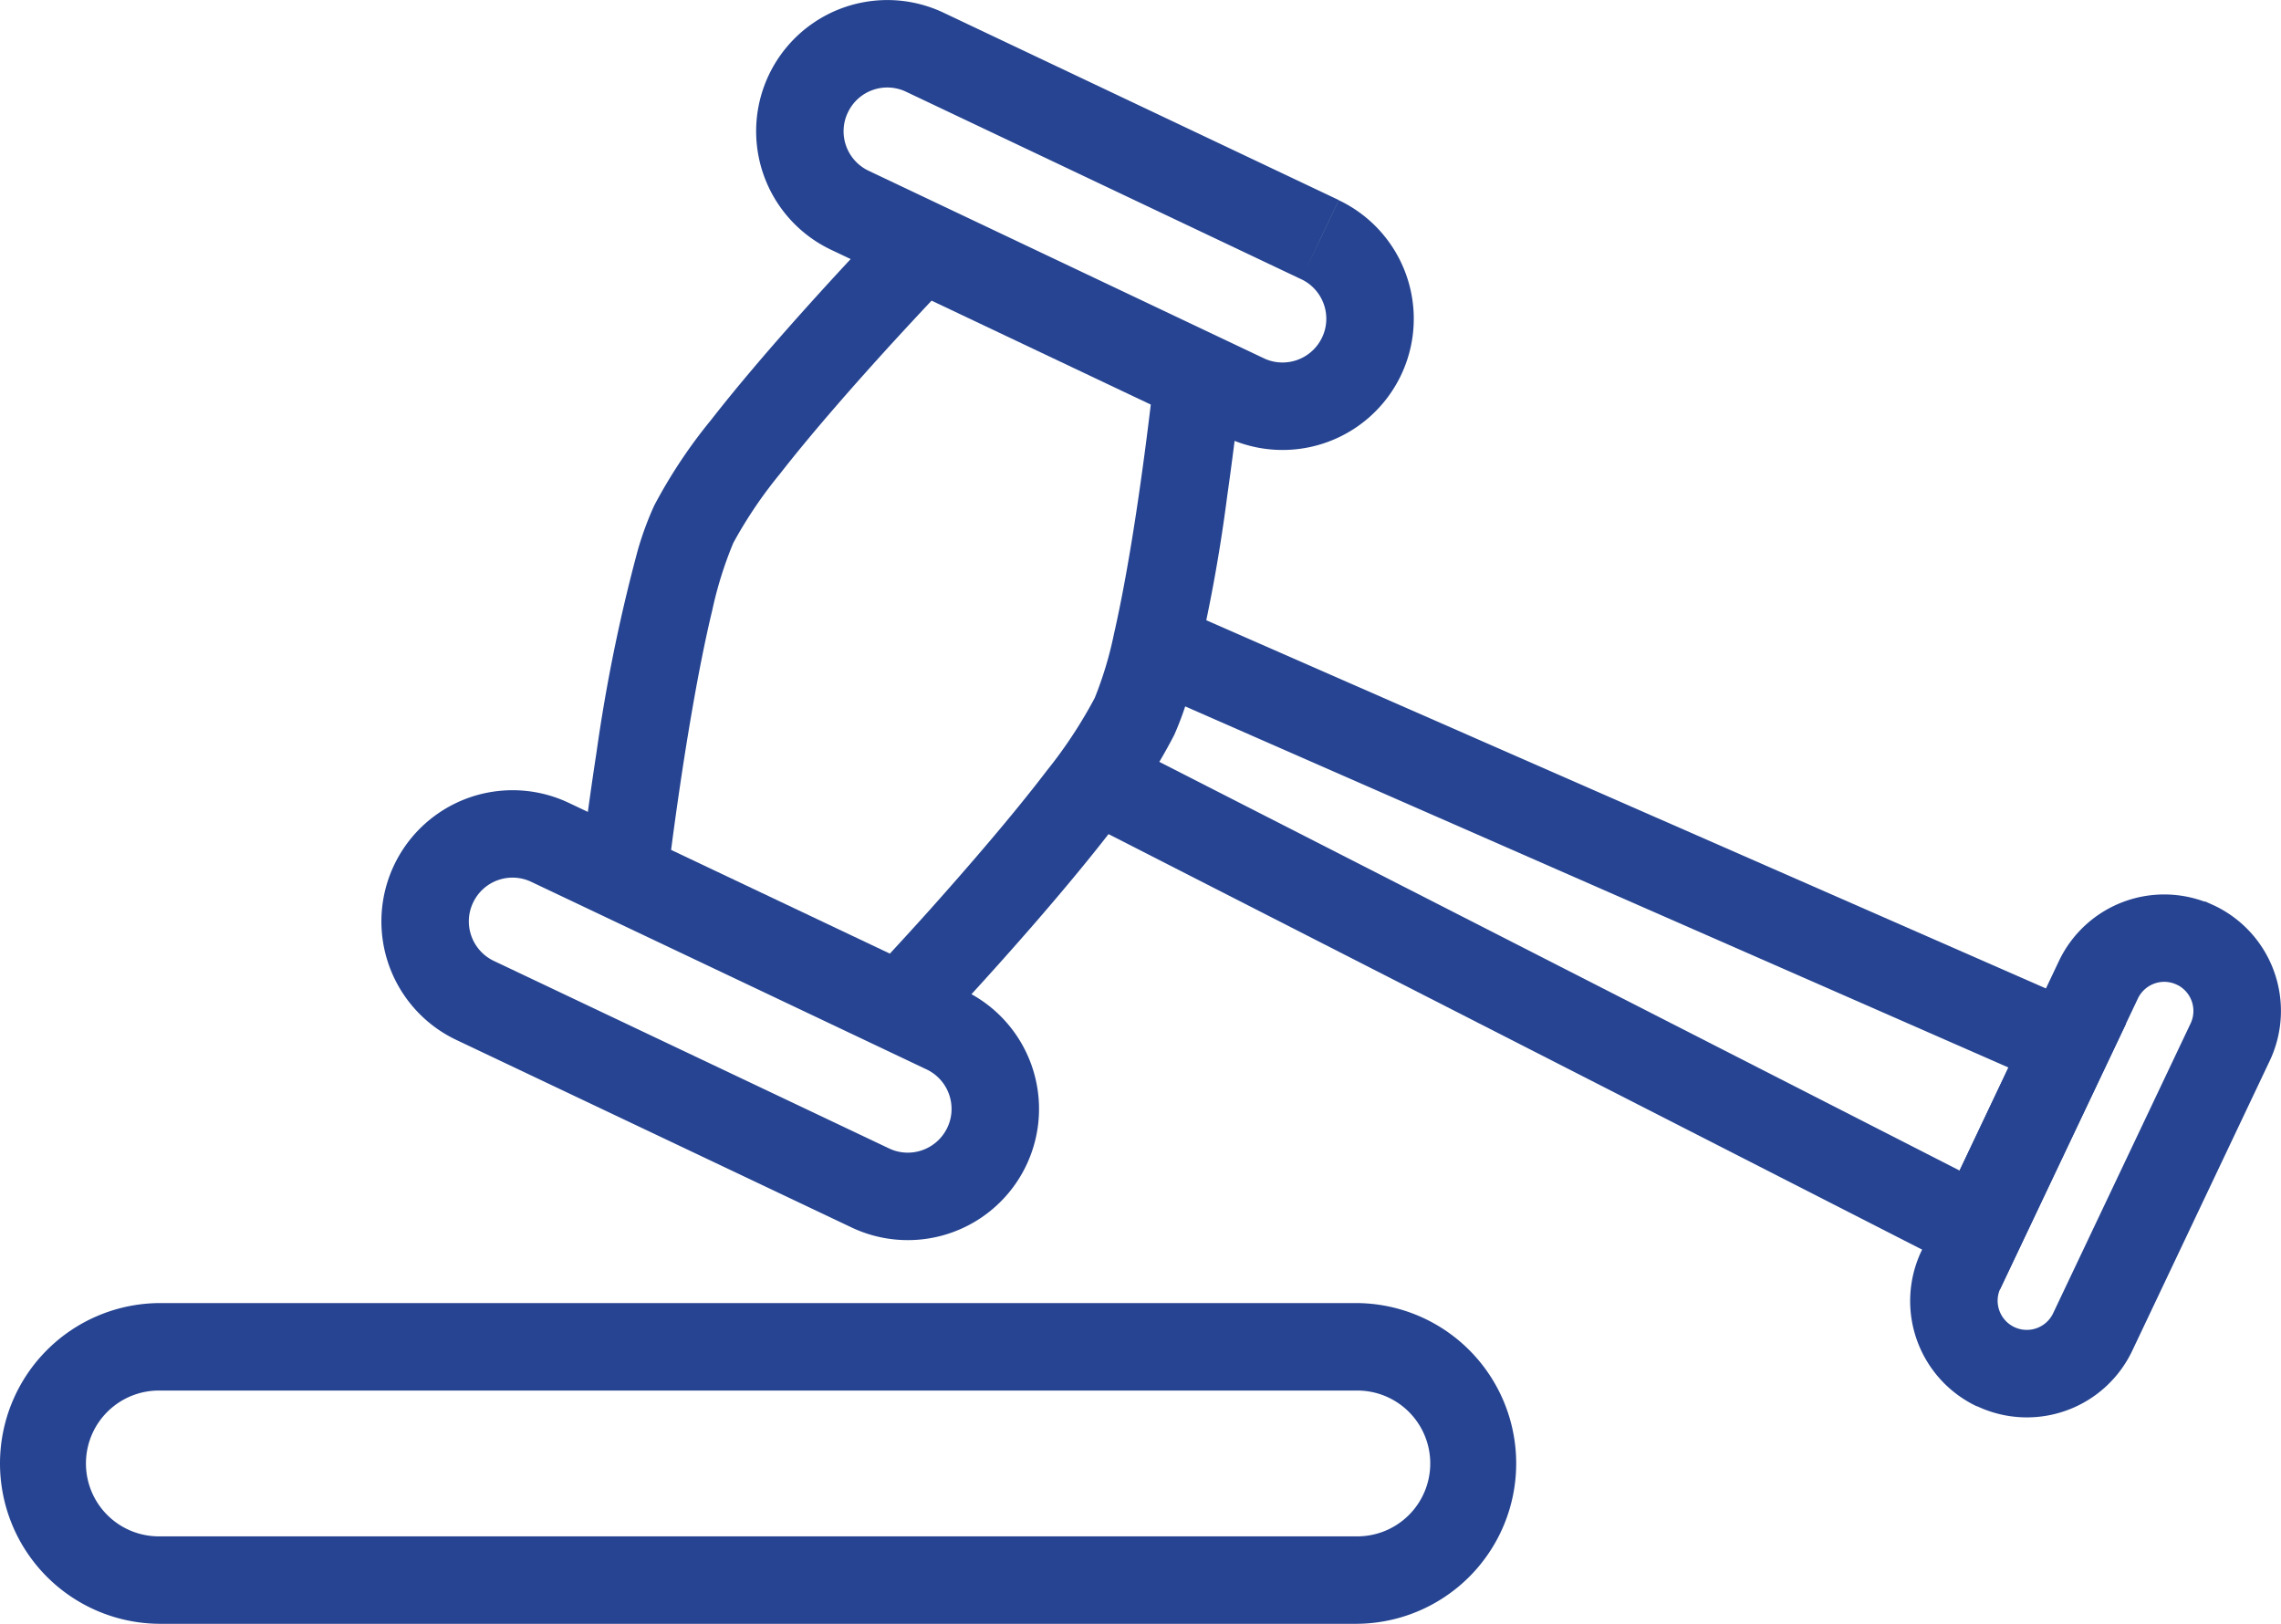
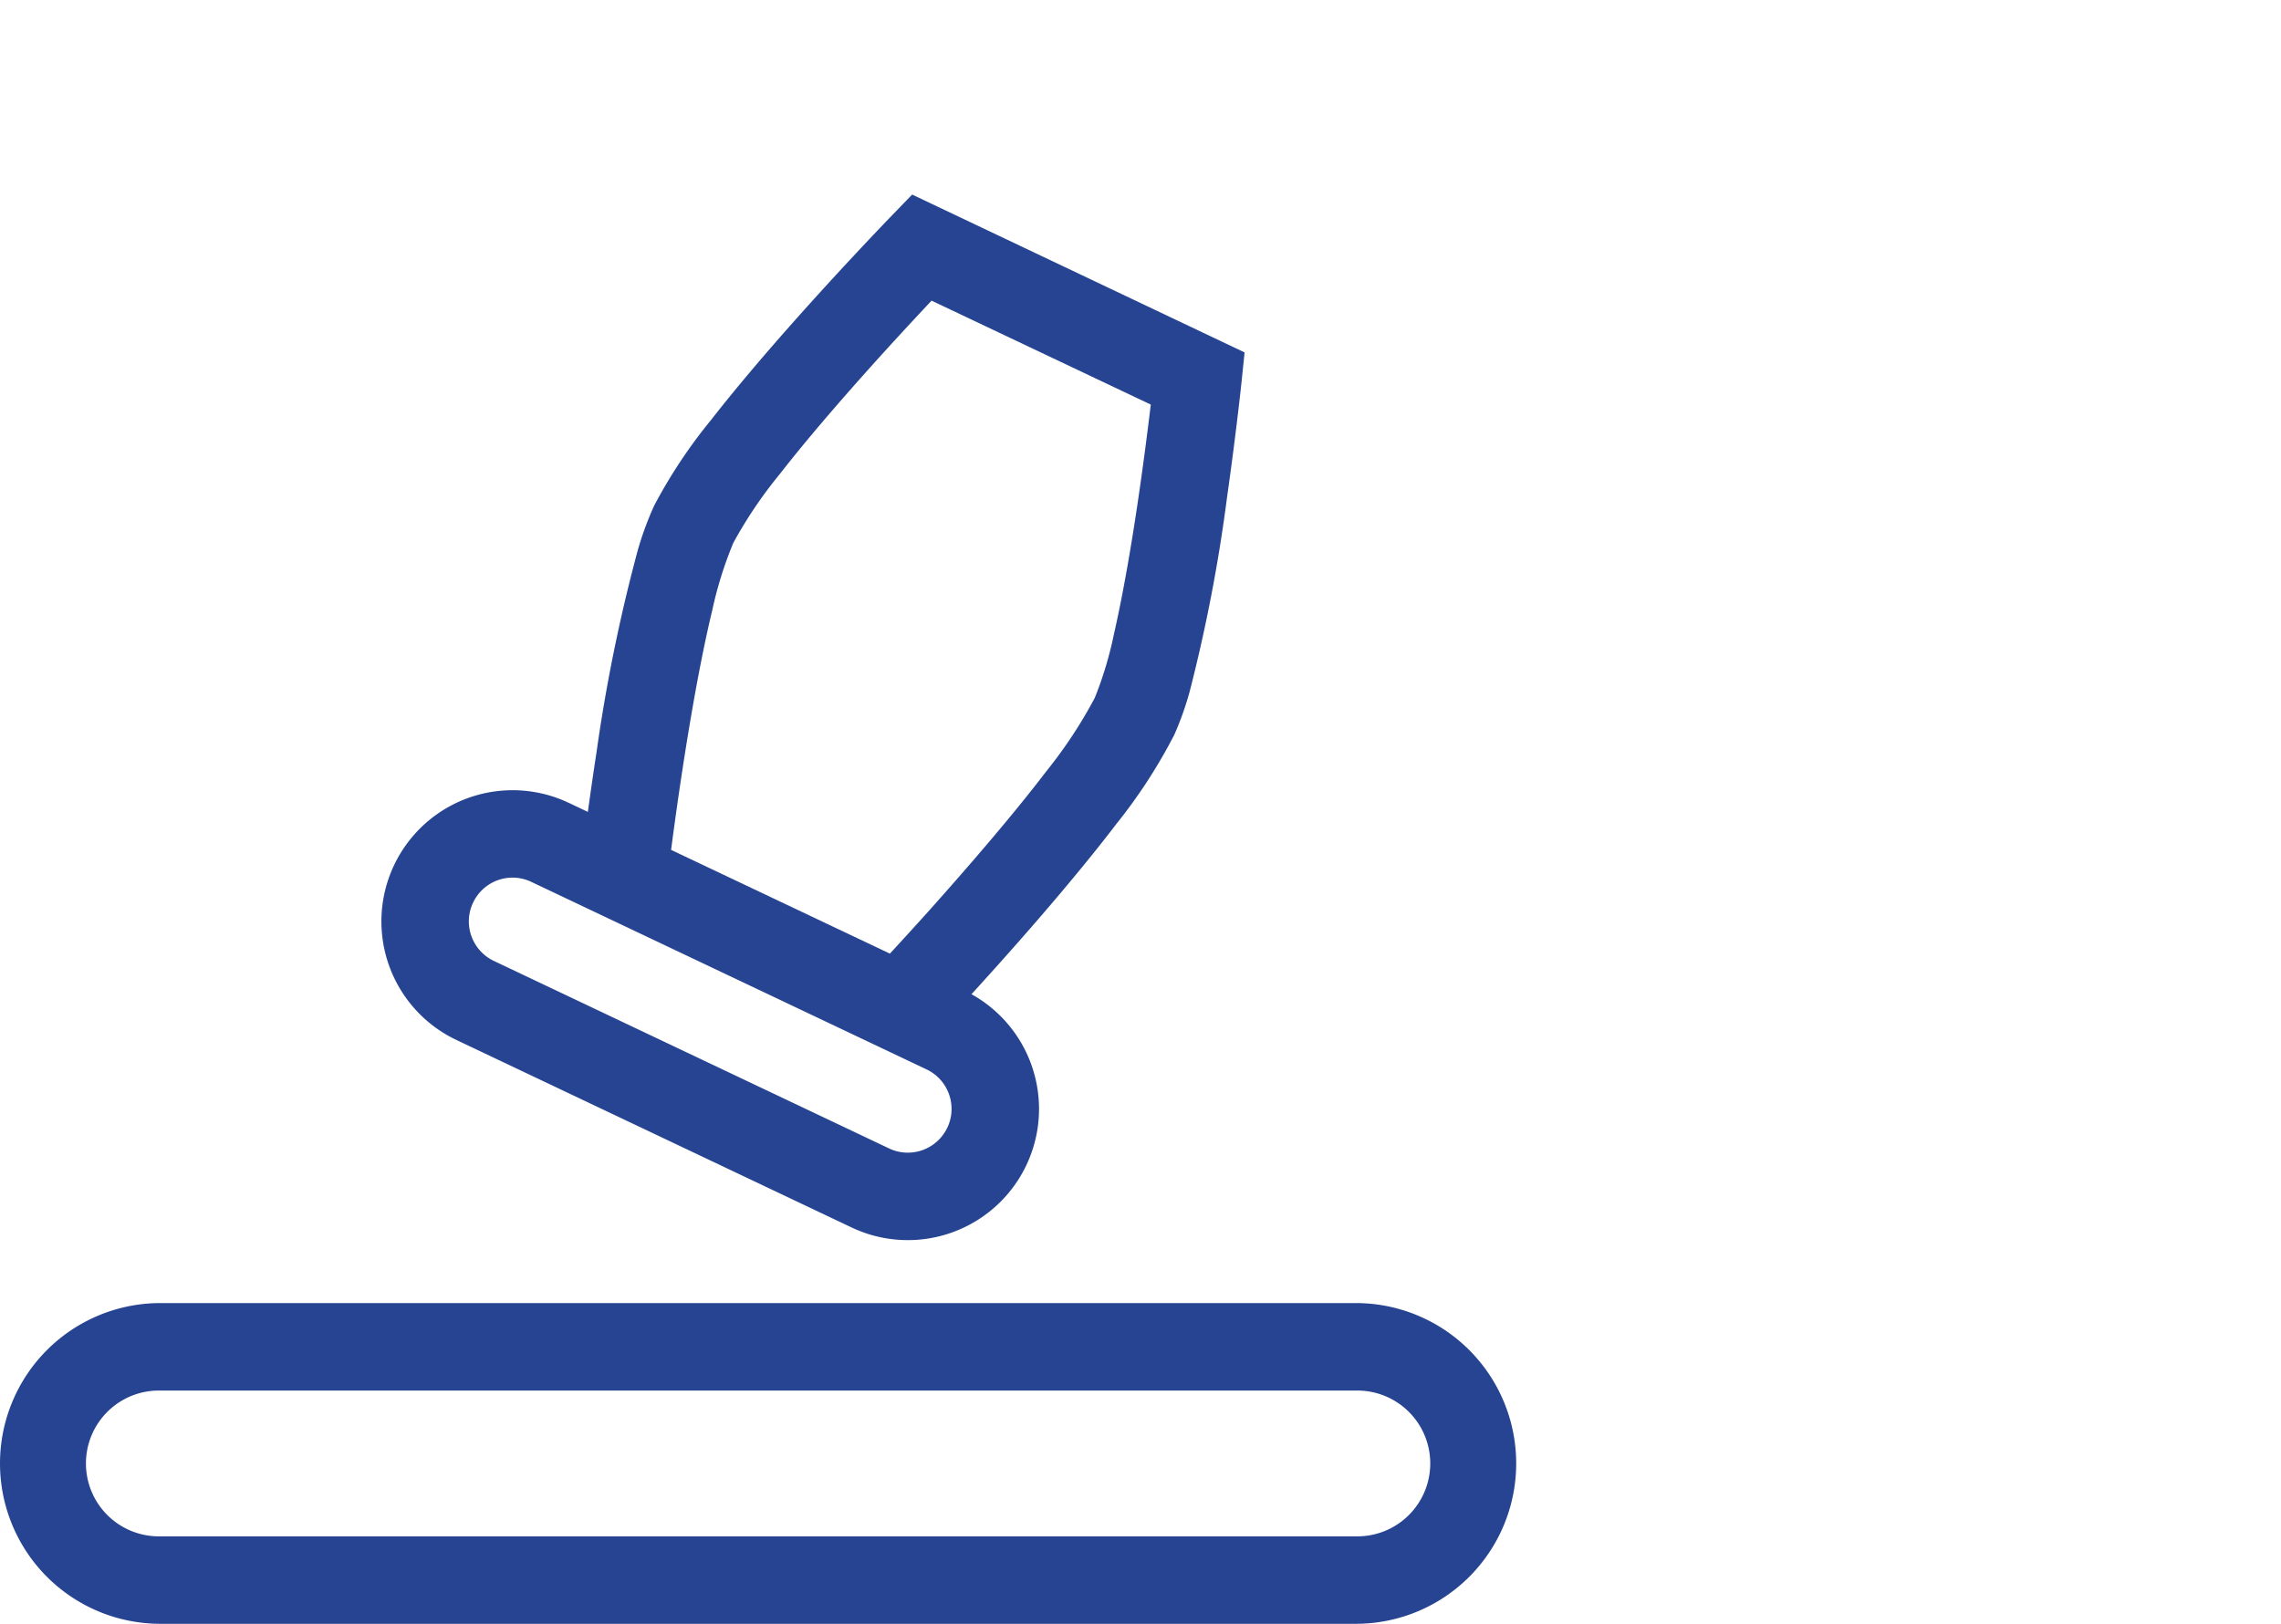
<svg xmlns="http://www.w3.org/2000/svg" width="71.77" height="51.094" viewBox="0 0 71.77 51.094">
  <defs>
    <clipPath id="clip-path">
      <rect id="Rectangle_758" data-name="Rectangle 758" width="71.77" height="51.094" fill="#264491" />
    </clipPath>
  </defs>
  <g id="Group_1747" data-name="Group 1747" transform="translate(-1185 -2695)">
    <g id="Group_1746" data-name="Group 1746" transform="translate(1185 2695)">
      <g id="Group_1745" data-name="Group 1745" transform="translate(0 0)" clip-path="url(#clip-path)">
        <path id="Path_12085" data-name="Path 12085" d="M29.951,32.232l.59-1.243-8.691-4.121-.589,1.244,1.366.159s.016-.127.044-.361c.1-.819.374-2.918.749-5.068.187-1.074.4-2.161.625-3.094a12.231,12.231,0,0,1,.66-2.111,13.948,13.948,0,0,1,1.472-2.179c1.054-1.353,2.424-2.9,3.523-4.105.55-.6,1.032-1.117,1.376-1.48.172-.183.31-.328.4-.426s.143-.148.143-.148l-.988-.959-.59,1.244,8.69,4.12.59-1.243-1.369-.144s-.013.121-.038.346c-.089.785-.328,2.8-.664,4.863-.168,1.03-.361,2.074-.566,2.97a11.658,11.658,0,0,1-.606,2.017,14.591,14.591,0,0,1-1.517,2.3c-1.084,1.422-2.5,3.052-3.627,4.316-.567.632-1.064,1.173-1.419,1.556l-.417.447c-.1.1-.149.157-.149.157l1,.948.59-1.243-.59,1.243,1,.948c.008-.009,1.556-1.639,3.271-3.617.858-.99,1.757-2.066,2.533-3.083a16.676,16.676,0,0,0,1.828-2.812,9.76,9.76,0,0,0,.483-1.357,50.491,50.491,0,0,0,1.178-6.124c.283-1.992.45-3.57.451-3.581l.1-.97L30.333,6.674l-.686.709c-.008.009-1.51,1.559-3.176,3.443-.834.943-1.708,1.969-2.464,2.939a16.111,16.111,0,0,0-1.789,2.693,10.1,10.1,0,0,0-.516,1.4,52.6,52.6,0,0,0-1.3,6.365c-.318,2.073-.51,3.716-.511,3.727l-.115.98L30.262,33.9l.687-.723Z" transform="translate(-1.633 -0.552)" fill="#264491" />
-         <path id="Path_12086" data-name="Path 12086" d="M38.9,23.335,66.176,35.3l-1.537,3.242L38.11,24.993a1.376,1.376,0,0,0-1.252,2.451L65.911,42.282l3.966-8.364L40,20.815a1.376,1.376,0,1,0-1.105,2.52Z" transform="translate(-2.982 -1.71)" fill="#264491" />
-         <path id="Path_12087" data-name="Path 12087" d="M68.2,45.534l.59-1.243a.919.919,0,0,1-.526-.831.9.9,0,0,1,.089-.39v0l4.324-9.118a.919.919,0,0,1,.83-.525.908.908,0,0,1,.392.089l.28.133h.31V32.271l-.59,1.243a.918.918,0,0,1,.436,1.224l-4.324,9.116a.917.917,0,0,1-1.223.436L68.2,45.534l-.588,1.244A3.669,3.669,0,0,0,72.5,45.034l4.324-9.119a3.669,3.669,0,0,0-1.743-4.888L74.8,30.9h-.31v1.376l.59-1.243a3.667,3.667,0,0,0-4.889,1.743l-4.323,9.118v0a3.666,3.666,0,0,0,1.742,4.89Z" transform="translate(-5.41 -2.533)" fill="#264491" />
-         <path id="Path_12088" data-name="Path 12088" d="M43.675,7.538l.59-1.243L31.83.4a4.128,4.128,0,1,0-3.538,7.46l12.435,5.9A4.128,4.128,0,1,0,44.265,6.3l-.59,1.243-.59,1.243a1.377,1.377,0,0,1,.787,1.246,1.354,1.354,0,0,1-.133.587,1.377,1.377,0,0,1-1.246.787,1.354,1.354,0,0,1-.587-.133l-12.435-5.9a1.375,1.375,0,0,1-.787-1.245,1.349,1.349,0,0,1,.134-.587,1.371,1.371,0,0,1,1.832-.654l12.435,5.9Z" transform="translate(-2.141 0)" fill="#264491" />
        <path id="Path_12089" data-name="Path 12089" d="M30.823,34.645l.59-1.243-12.435-5.9a4.128,4.128,0,1,0-3.538,7.46l12.435,5.9a4.128,4.128,0,1,0,3.538-7.46l-.59,1.243-.59,1.243a1.377,1.377,0,0,1,.787,1.246,1.354,1.354,0,0,1-.133.587,1.378,1.378,0,0,1-1.246.787,1.354,1.354,0,0,1-.587-.133l-12.435-5.9a1.378,1.378,0,0,1-.787-1.246,1.355,1.355,0,0,1,.133-.587,1.372,1.372,0,0,1,1.833-.654l12.435,5.9Z" transform="translate(-1.08 -2.239)" fill="#264491" />
        <path id="Path_12090" data-name="Path 12090" d="M42.66,53.41V52.033H5.046a2.294,2.294,0,1,1,0-4.587H42.66a2.294,2.294,0,1,1,0,4.587v2.752a5.046,5.046,0,1,0,0-10.092H5.046a5.046,5.046,0,0,0,0,10.092H42.66Z" transform="translate(0 -3.691)" fill="#264491" />
      </g>
    </g>
  </g>
</svg>